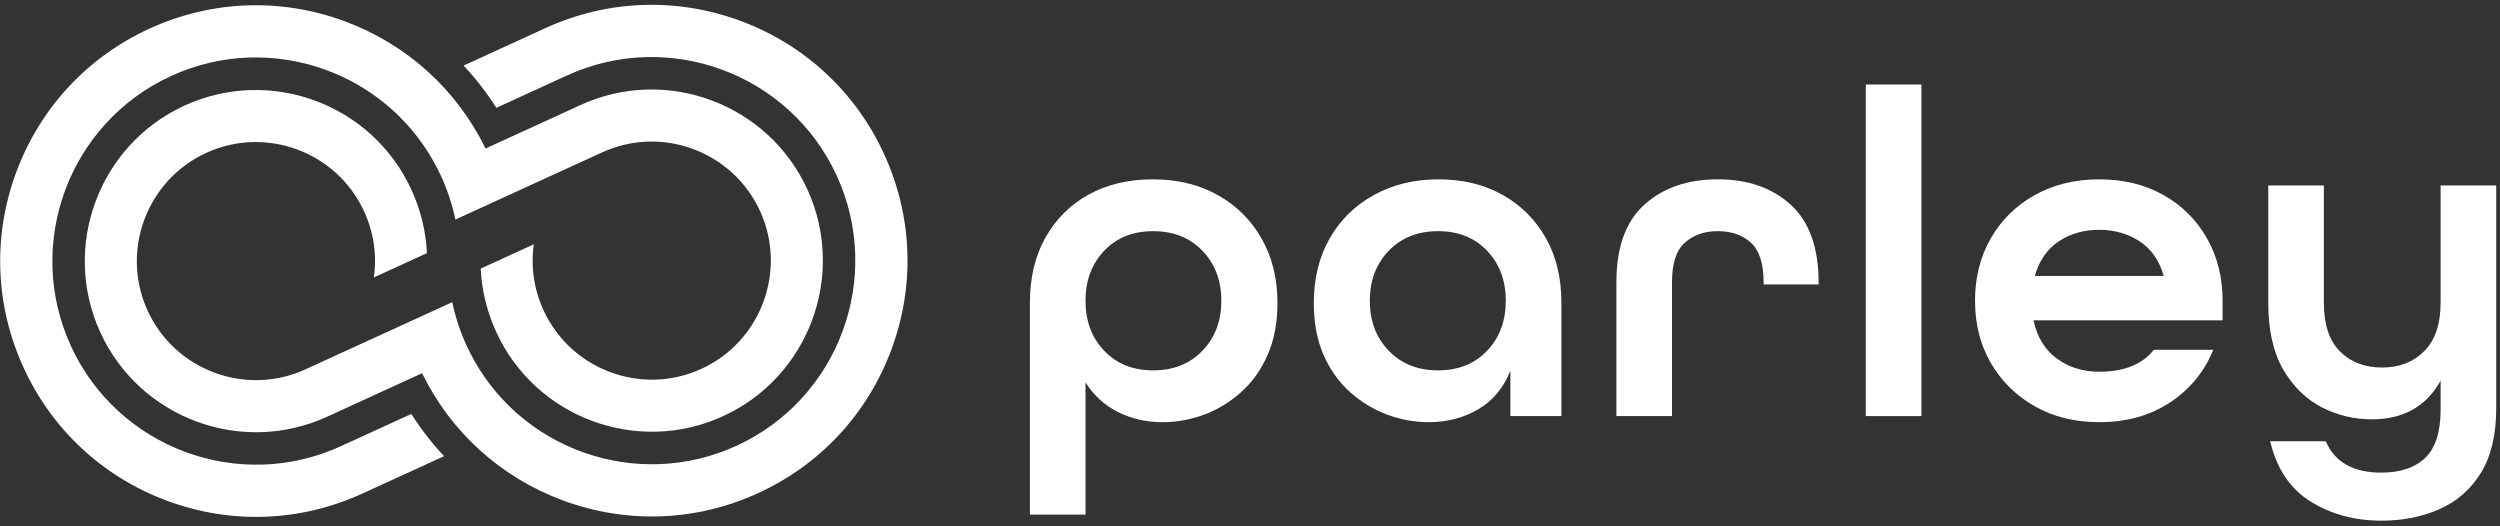
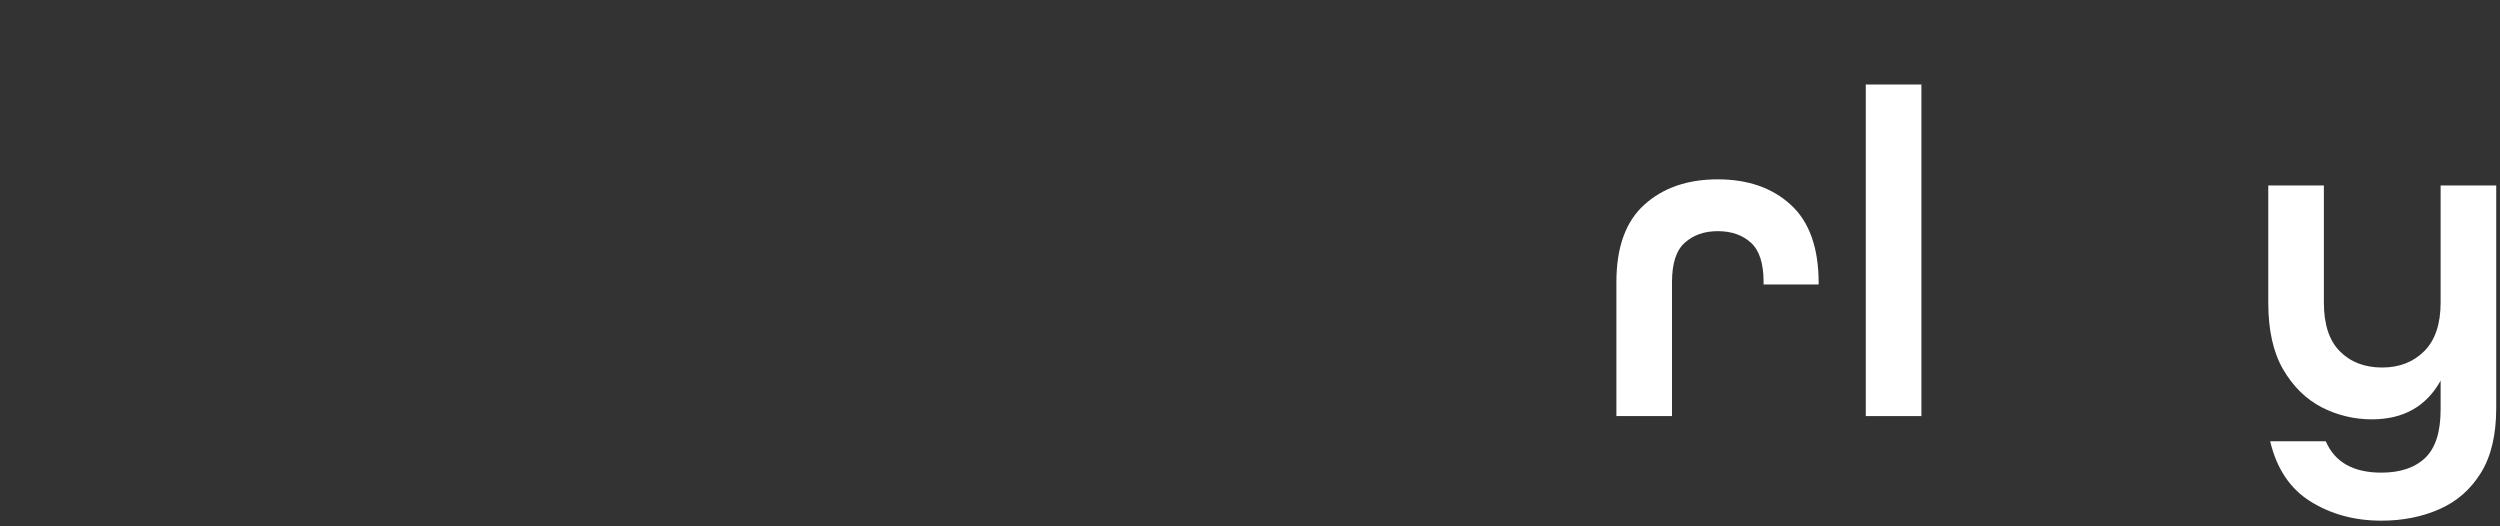
<svg xmlns="http://www.w3.org/2000/svg" width="385px" height="81px" viewBox="0 0 385 81" version="1.1">
  <rect x="0" y="0" width="385" height="81" fill="#333333" stroke="none" />
  <title>Parley Primary Logo(1)</title>
  <desc>Created with Sketch.</desc>
  <g id="Page-1" stroke="none" stroke-width="1" fill="none" fill-rule="evenodd">
    <g id="Parley-Primary-Logo(1)" fill="#FFFFFF" fill-rule="nonzero">
-       <path d="M136.161,23.75 C131.781,14.182 123.943,6.901 114.083,3.234 C104.224,-0.432 93.531,-0.042 83.969,4.339 L71.391,10.099 C73.266,12.089 74.953,14.266 76.438,16.604 L87.302,11.63 C103.026,4.427 121.672,11.365 128.87,27.083 C136.073,42.807 129.135,61.458 113.417,68.651 C98.01,75.708 79.797,69.193 72.297,54.135 C72.141,53.828 71.99,53.51 71.844,53.193 C70.859,51.042 70.125,48.812 69.651,46.531 L62.219,49.932 L50.031,55.51 L47.042,56.88 C37.849,61.089 26.943,57.036 22.734,47.844 C18.526,38.651 22.583,27.745 31.776,23.536 C40.969,19.328 51.875,23.385 56.083,32.578 C57.557,35.797 58.062,39.271 57.573,42.724 L65.745,38.984 C65.594,35.651 64.797,32.359 63.37,29.24 C57.323,16.026 41.651,10.203 28.438,16.25 C15.224,22.297 9.401,37.969 15.448,51.182 C21.495,64.391 37.167,70.224 50.38,64.172 L52.974,62.984 L65,57.474 C69.458,66.573 77.104,73.5 86.635,77.047 C96.49,80.714 107.188,80.323 116.75,75.943 C126.312,71.562 133.599,63.724 137.266,53.865 C140.932,44.005 140.542,33.312 136.161,23.75" id="Path" />
-       <path d="M52.474,68.719 C36.755,75.917 18.104,68.979 10.911,53.26 C3.708,37.536 10.646,18.891 26.37,11.693 C41.771,4.635 59.984,11.151 67.484,26.208 C67.641,26.516 67.792,26.833 67.938,27.151 C68.922,29.302 69.656,31.531 70.13,33.812 L77.562,30.406 L89.75,24.828 L92.74,23.464 C101.932,19.255 112.839,23.307 117.047,32.5 C121.255,41.698 117.198,52.599 108.005,56.807 C98.812,61.016 87.911,56.958 83.698,47.766 C82.224,44.547 81.719,41.073 82.208,37.62 L74.031,41.359 C74.188,44.693 74.984,47.984 76.411,51.104 C82.458,64.318 98.13,70.146 111.344,64.094 C124.557,58.047 130.38,42.375 124.333,29.167 C118.281,15.953 102.615,10.125 89.401,16.172 L86.807,17.365 L74.776,22.87 C70.323,13.771 62.677,6.844 53.146,3.297 C43.286,-0.37 32.594,0.026 23.031,4.401 C13.469,8.781 6.182,16.62 2.516,26.479 C-1.151,36.339 -0.755,47.031 3.62,56.594 C8,66.161 15.839,73.443 25.698,77.109 C35.557,80.776 46.25,80.385 55.812,76.005 L68.391,70.25 C66.516,68.255 64.823,66.078 63.344,63.745 L52.474,68.719" id="Path" />
      <g id="Group" transform="translate(158.606, 13.015)">
-         <path d="M0,66.229 L0,33.583 C0,29.75 0.797,26.411 2.396,23.562 C4.005,20.703 6.229,18.495 9.062,16.938 C11.896,15.385 15.177,14.604 18.917,14.604 C22.708,14.604 26.042,15.411 28.917,17.021 C31.792,18.62 34.042,20.849 35.667,23.708 C37.302,26.557 38.125,29.875 38.125,33.667 C38.125,36.682 37.615,39.344 36.604,41.646 C35.604,43.938 34.234,45.854 32.5,47.396 C30.776,48.927 28.875,50.078 26.792,50.854 C24.708,51.615 22.589,52 20.438,52 C17.896,52 15.589,51.469 13.521,50.417 C11.464,49.365 9.812,47.849 8.562,45.875 L8.562,66.229 L0,66.229 Z M18.979,44.021 C22.104,44.021 24.63,43.016 26.562,41 C28.505,38.99 29.479,36.417 29.479,33.292 C29.479,30.182 28.505,27.62 26.562,25.604 C24.63,23.594 22.104,22.583 18.979,22.583 C15.865,22.583 13.354,23.594 11.438,25.604 C9.521,27.62 8.562,30.182 8.562,33.292 C8.562,36.417 9.521,38.99 11.438,41 C13.354,43.016 15.865,44.021 18.979,44.021 Z" id="Shape" />
-         <path d="M61.41,52 C59.254,52 57.139,51.615 55.056,50.854 C52.972,50.078 51.061,48.927 49.327,47.396 C47.603,45.854 46.233,43.938 45.222,41.646 C44.222,39.344 43.722,36.682 43.722,33.667 C43.722,29.875 44.535,26.557 46.16,23.708 C47.795,20.849 50.066,18.62 52.972,17.021 C55.873,15.411 59.191,14.604 62.931,14.604 C66.665,14.604 69.941,15.396 72.764,16.979 C75.597,18.562 77.816,20.771 79.431,23.604 C81.04,26.427 81.847,29.75 81.847,33.583 L81.847,51.062 L73.993,51.062 L73.993,44.083 C72.936,46.724 71.285,48.703 69.035,50.021 C66.785,51.339 64.243,52 61.41,52 Z M62.847,44.021 C65.972,44.021 68.493,43.016 70.41,41 C72.327,38.99 73.285,36.417 73.285,33.292 C73.285,30.182 72.327,27.62 70.41,25.604 C68.493,23.594 65.972,22.583 62.847,22.583 C59.733,22.583 57.207,23.594 55.264,25.604 C53.316,27.62 52.347,30.182 52.347,33.292 C52.347,36.417 53.316,38.99 55.264,41 C57.207,43.016 59.733,44.021 62.847,44.021 Z" id="Shape" />
        <path d="M90.32,51.062 L90.32,30.417 C90.32,25.057 91.757,21.083 94.632,18.5 C97.507,15.906 101.268,14.604 105.924,14.604 C110.575,14.604 114.325,15.911 117.174,18.521 C120.033,21.135 121.466,25.146 121.466,30.562 L121.466,30.792 L112.987,30.792 L112.987,30.417 C112.987,27.542 112.33,25.521 111.028,24.354 C109.737,23.177 108.033,22.583 105.924,22.583 C103.867,22.583 102.179,23.177 100.862,24.354 C99.539,25.521 98.882,27.542 98.882,30.417 L98.882,51.062 L90.32,51.062 Z" id="Path" />
        <polygon id="Path" points="128.727 51.062 128.727 0 137.289 0 137.289 51.062" />
-         <path d="M164.673,52 C160.934,52 157.632,51.188 154.757,49.562 C151.882,47.927 149.621,45.703 147.986,42.896 C146.361,40.094 145.548,36.891 145.548,33.292 C145.548,29.698 146.361,26.49 147.986,23.667 C149.621,20.833 151.882,18.62 154.757,17.021 C157.632,15.411 160.934,14.604 164.673,14.604 C168.423,14.604 171.72,15.411 174.569,17.021 C177.413,18.62 179.642,20.833 181.257,23.667 C182.866,26.49 183.673,29.698 183.673,33.292 L183.673,36.312 L154.548,36.312 C155.116,38.911 156.324,40.885 158.173,42.229 C160.017,43.562 162.184,44.229 164.673,44.229 C168.507,44.229 171.309,43.104 173.09,40.854 L182.236,40.854 C180.887,44.203 178.678,46.896 175.611,48.938 C172.538,50.979 168.892,52 164.673,52 Z M154.757,29.479 L174.611,29.479 C173.928,27.094 172.684,25.312 170.882,24.146 C169.09,22.969 167.017,22.375 164.673,22.375 C162.283,22.375 160.199,22.974 158.423,24.167 C156.642,25.365 155.423,27.135 154.757,29.479 Z" id="Shape" />
        <path d="M208.124,67.167 C203.999,67.167 200.358,66.177 197.207,64.208 C194.067,62.25 191.999,59.156 190.999,54.938 L199.562,54.938 C200.947,58.156 203.801,59.771 208.124,59.771 C211.041,59.771 213.291,59.01 214.874,57.5 C216.457,55.984 217.249,53.505 217.249,50.062 L217.249,45.604 C215.041,49.578 211.51,51.562 206.666,51.562 C203.942,51.562 201.364,50.948 198.937,49.708 C196.52,48.458 194.541,46.516 192.999,43.875 C191.468,41.24 190.707,37.807 190.707,33.583 L190.707,15.542 L199.27,15.542 L199.27,33.583 C199.27,36.948 200.093,39.453 201.749,41.104 C203.4,42.76 205.567,43.583 208.249,43.583 C210.885,43.583 213.046,42.745 214.728,41.062 C216.405,39.385 217.249,36.891 217.249,33.583 L217.249,15.542 L225.812,15.542 L225.812,49.833 C225.812,53.958 225.02,57.292 223.437,59.833 C221.853,62.375 219.728,64.229 217.062,65.396 C214.405,66.573 211.426,67.167 208.124,67.167 Z" id="Path" />
      </g>
    </g>
  </g>
</svg>